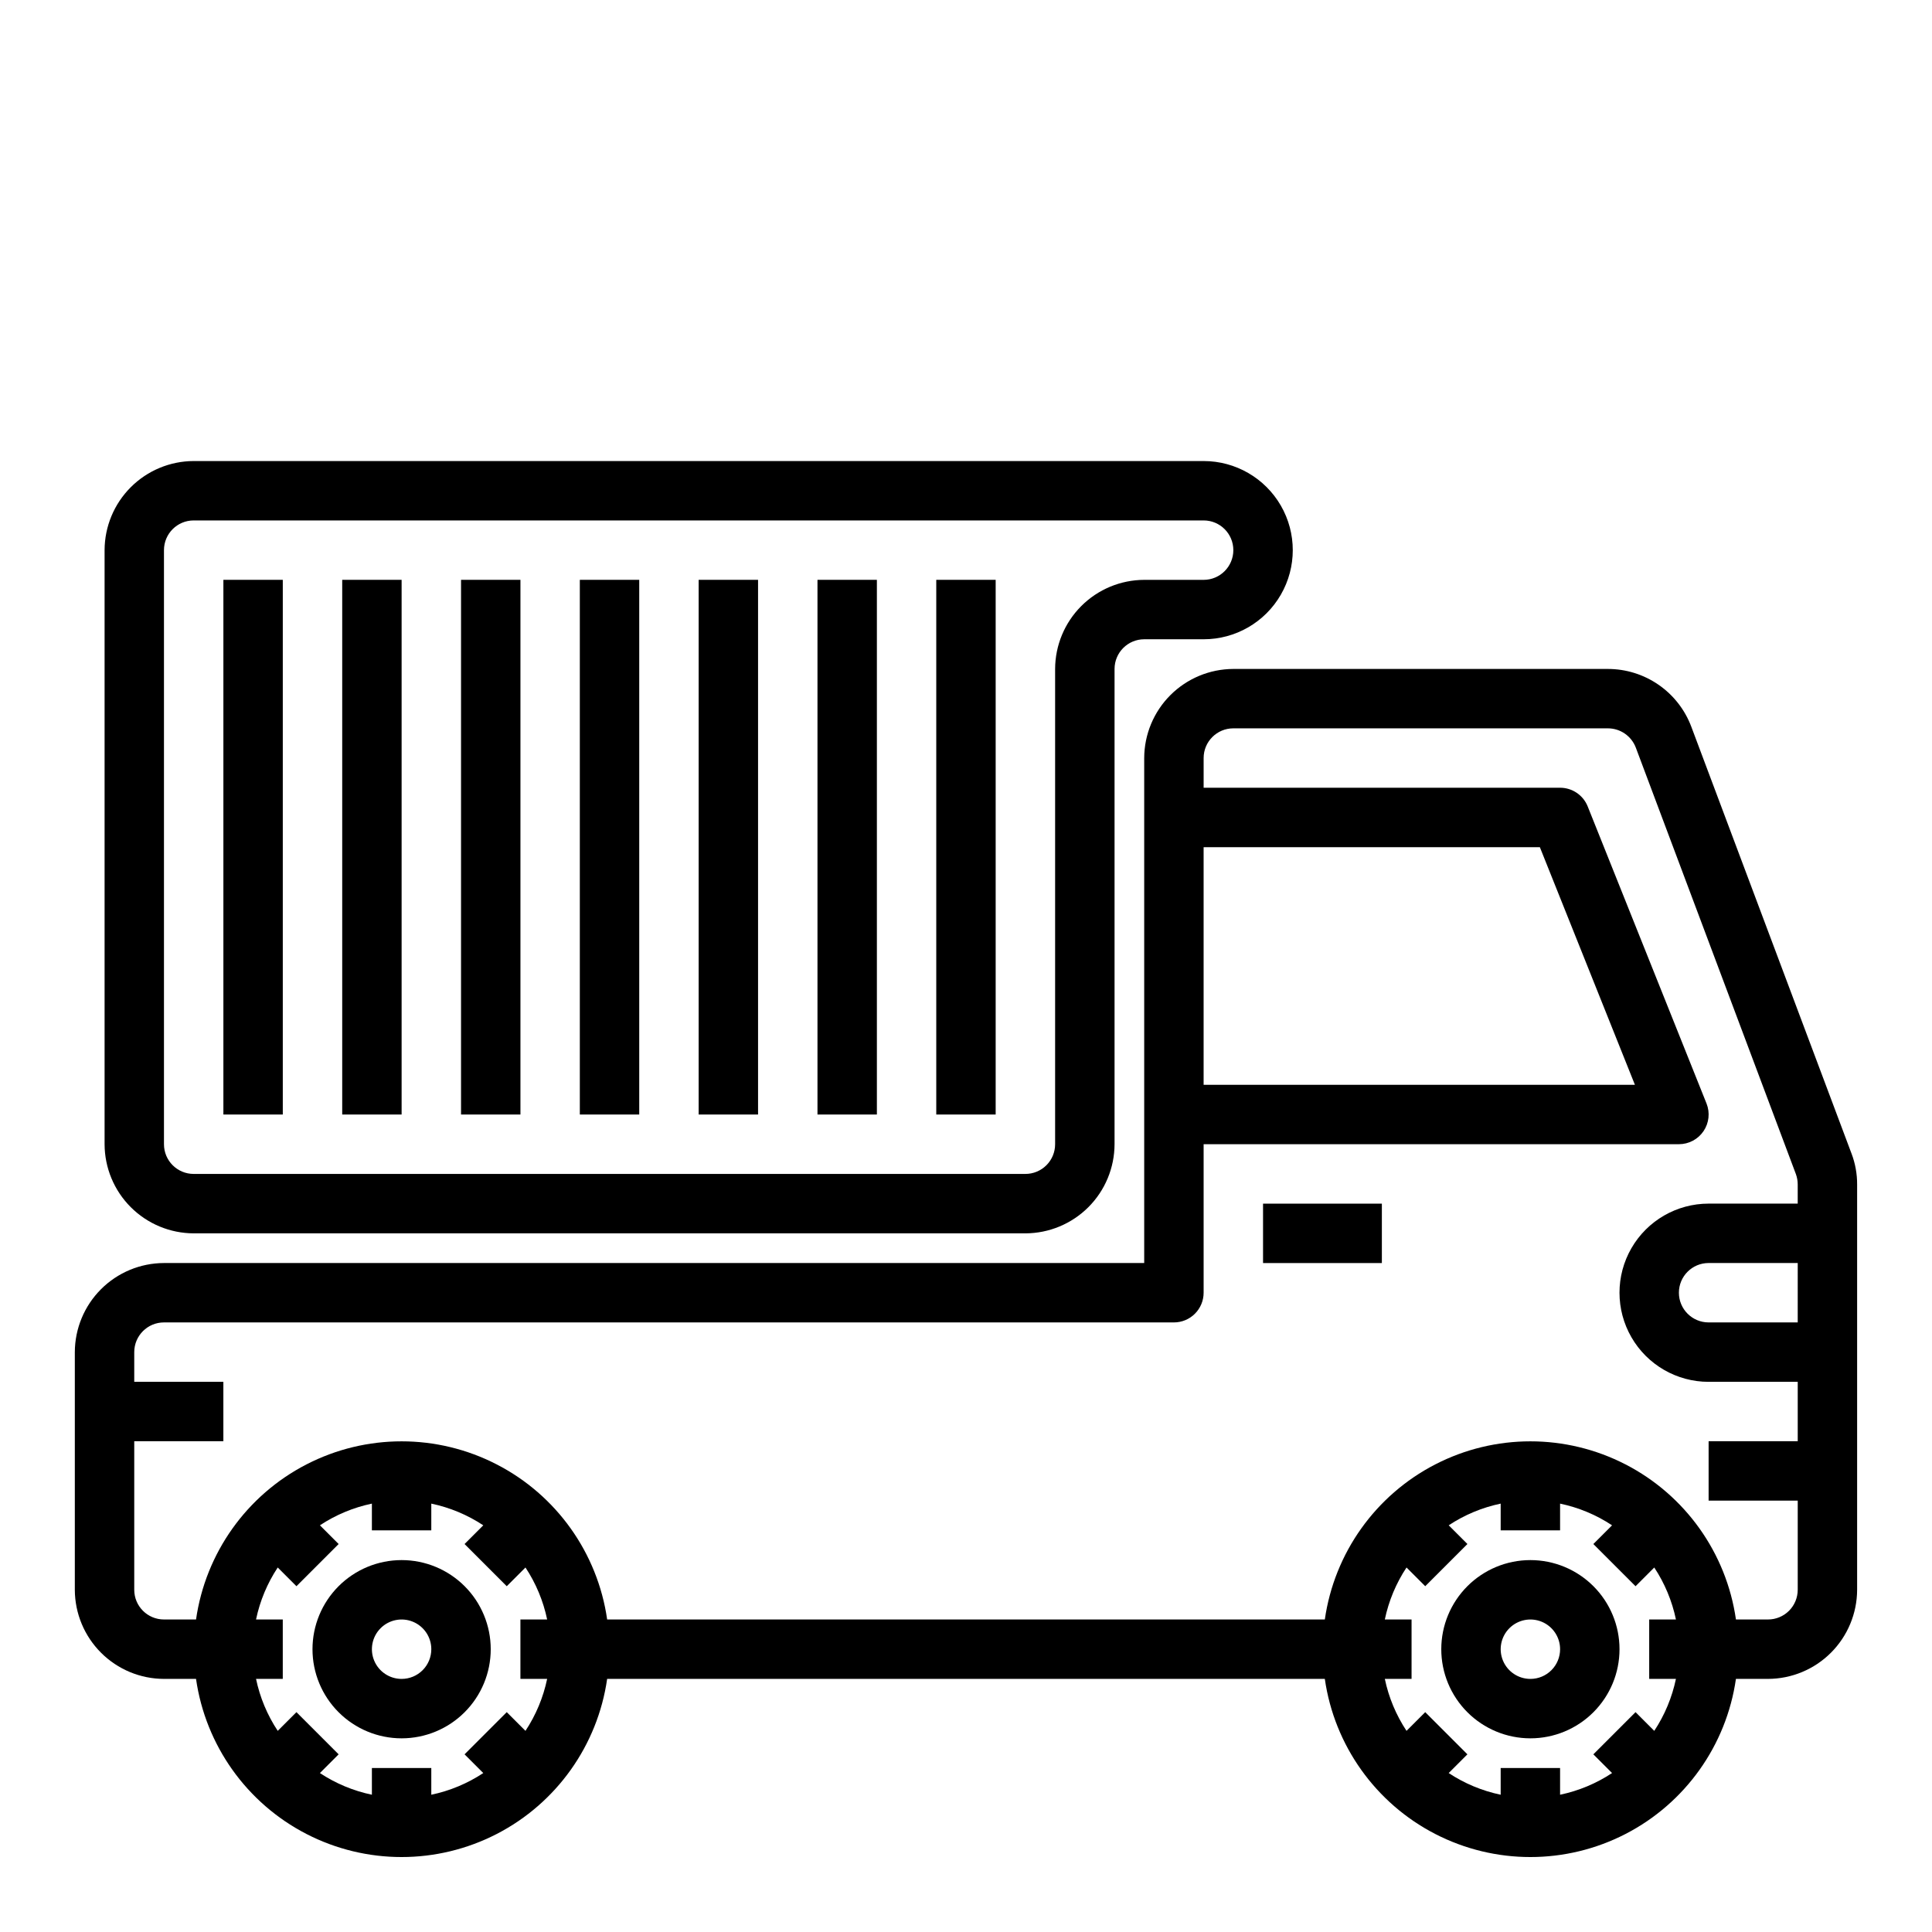
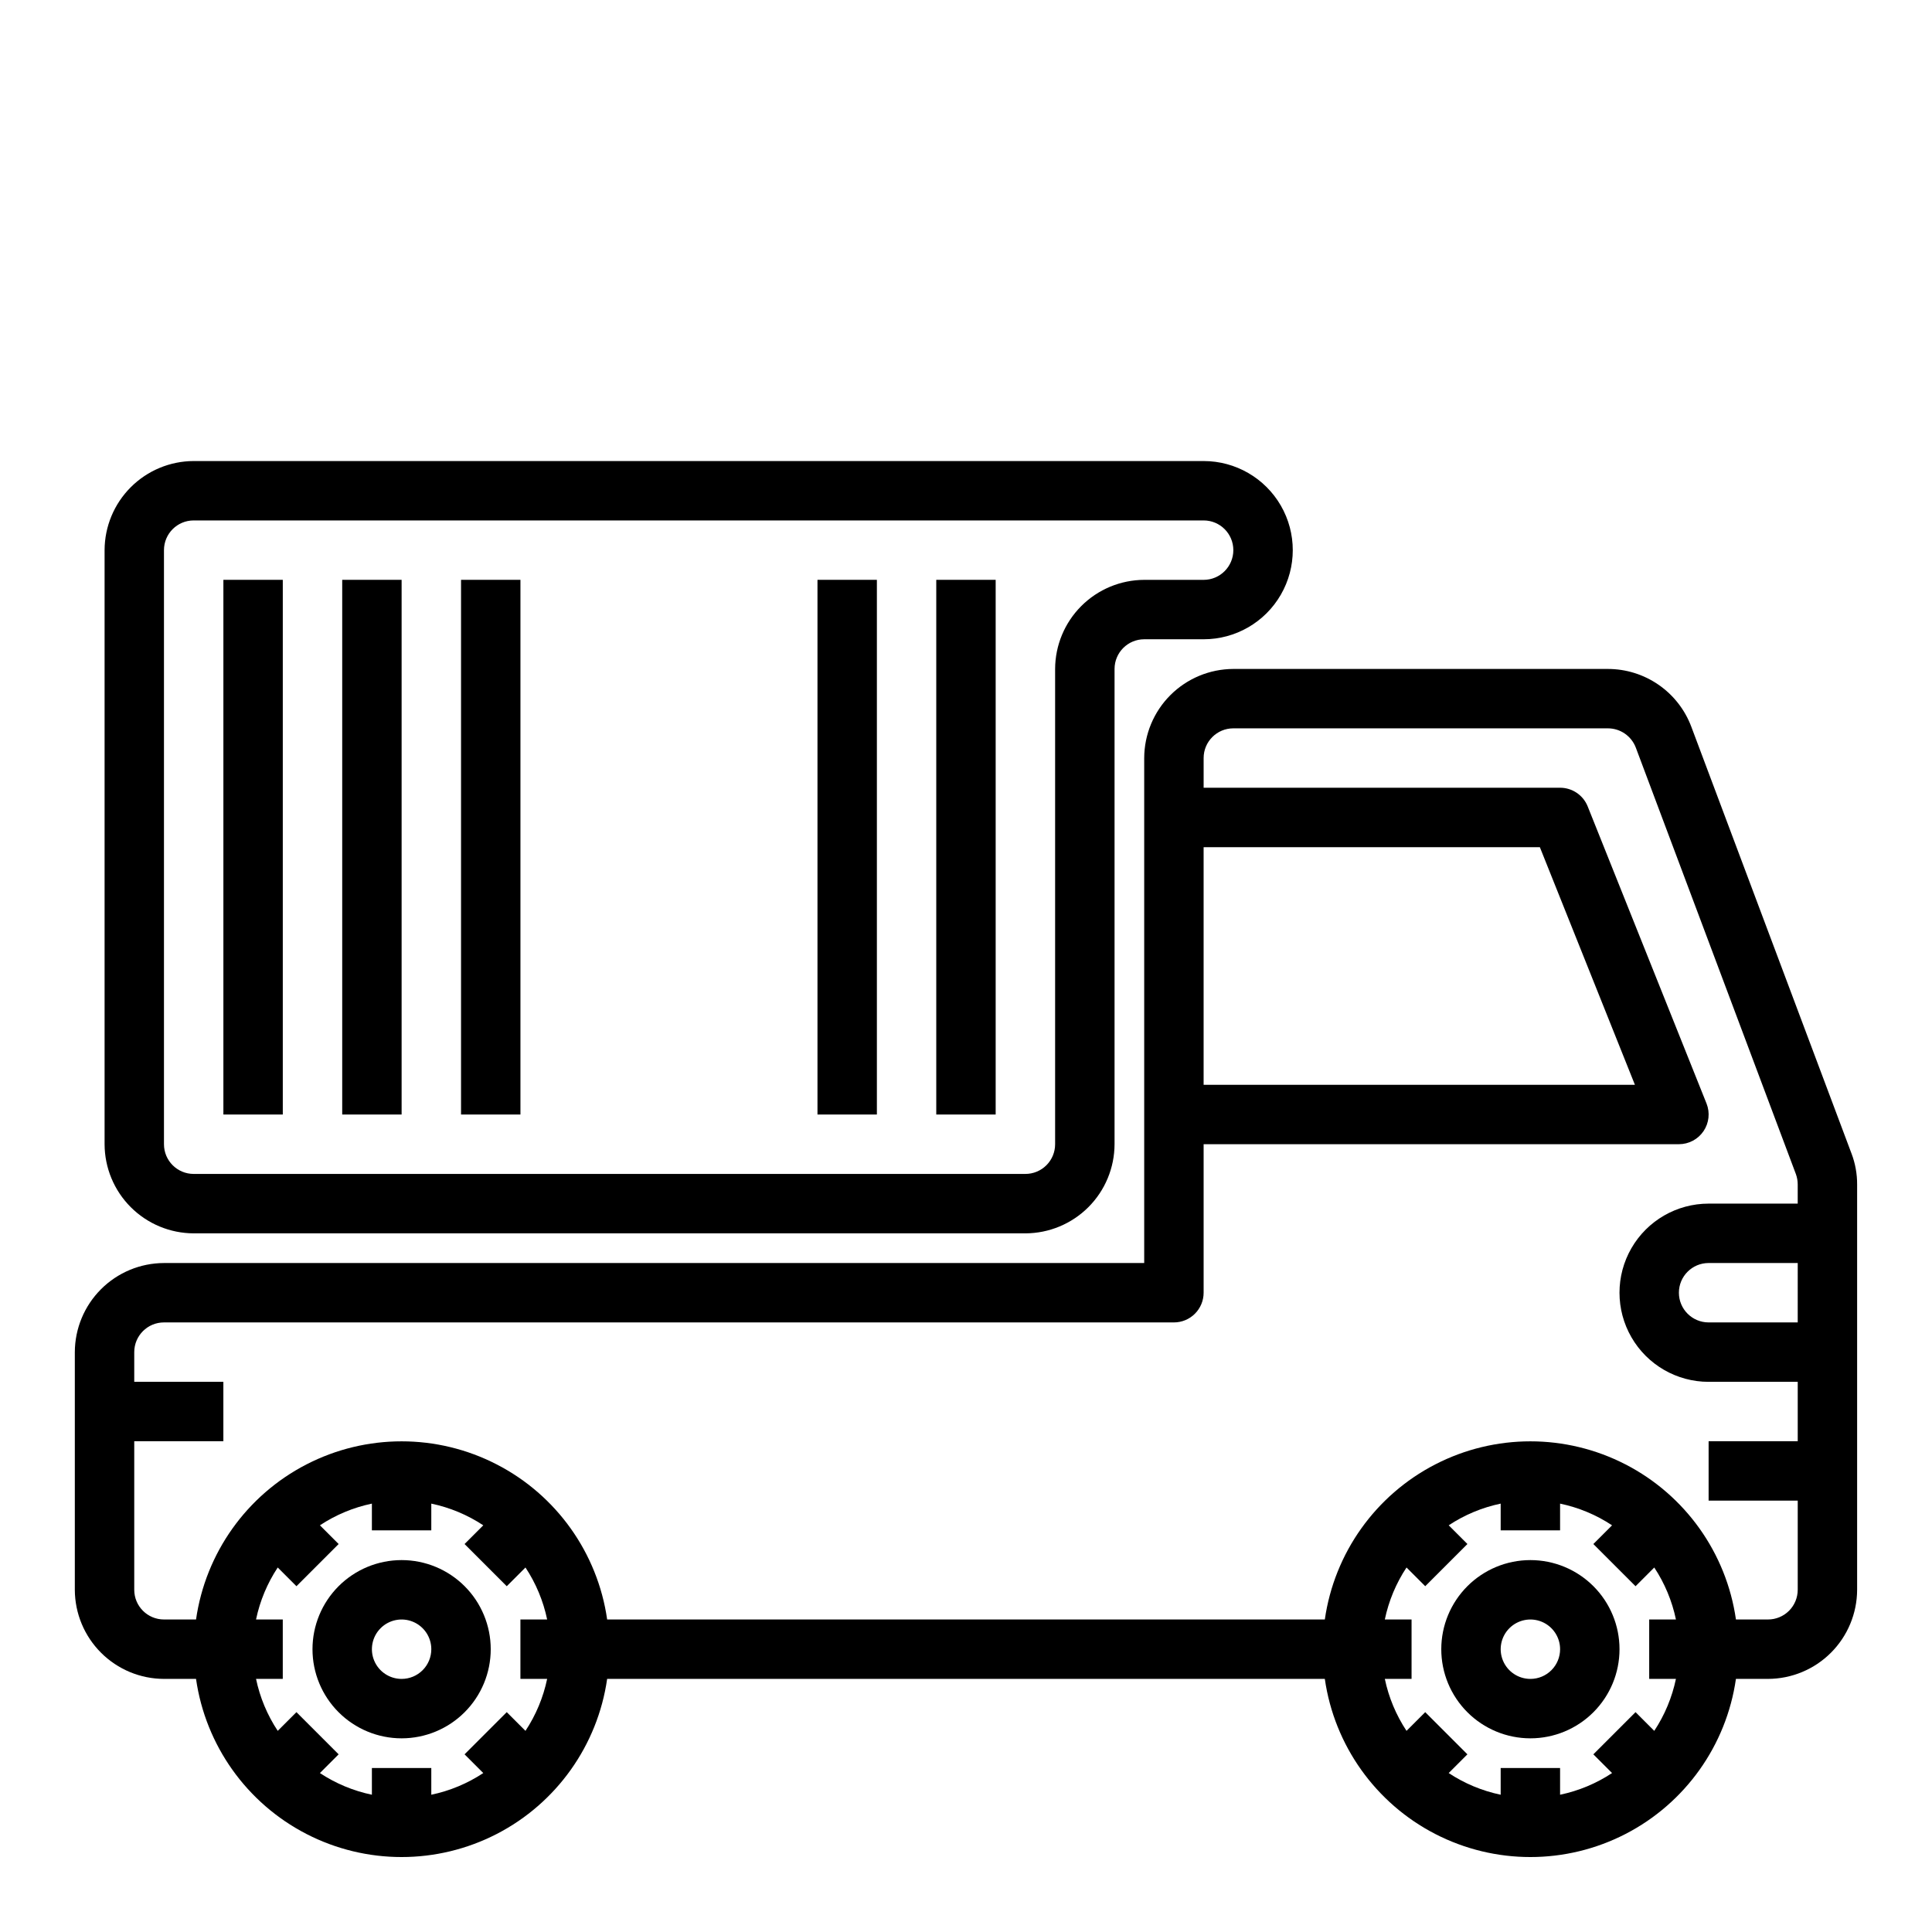
<svg xmlns="http://www.w3.org/2000/svg" fill="#000000" width="800px" height="800px" version="1.1" viewBox="144 144 512 512">
  <g>
    <path d="m634.66 449.67-42.43-113.04c-1.684-4.508-4.707-8.395-8.66-11.137-3.953-2.742-8.648-4.215-13.461-4.215h-99.266c-6.258 0.02-12.254 2.516-16.68 6.938-4.426 4.426-6.918 10.422-6.938 16.68v133.82h-259.78c-6.258 0.02-12.254 2.512-16.676 6.938-4.426 4.426-6.922 10.422-6.941 16.68v62.977c0.02 6.258 2.516 12.254 6.941 16.676 4.422 4.426 10.418 6.922 16.676 6.938h8.504c2.531 17.625 13.43 32.934 29.254 41.094 15.824 8.156 34.617 8.156 50.438 0 15.824-8.16 26.727-23.469 29.258-41.094h190.19c2.531 17.625 13.43 32.934 29.254 41.094 15.824 8.156 34.617 8.156 50.441 0 15.82-8.16 26.723-23.469 29.254-41.094h8.5c6.258-0.016 12.254-2.512 16.68-6.938 4.422-4.422 6.918-10.418 6.938-16.676v-107.38c0.016-2.824-0.492-5.629-1.496-8.266zm-171.69-81.16h89.109l25.191 62.977h-114.3zm-173.97 220.41c-1.027 4.914-2.977 9.59-5.746 13.777l-4.961-4.961-11.18 11.18 4.961 4.961c-4.188 2.769-8.863 4.719-13.777 5.746v-7.086h-15.742v7.086c-4.914-1.027-9.59-2.977-13.777-5.746l4.961-4.961-11.18-11.18-4.961 4.961h0.004c-2.773-4.188-4.723-8.863-5.75-13.777h7.086v-15.742h-7.086c1.027-4.914 2.977-9.59 5.75-13.777l4.961 4.961 11.18-11.18-4.961-4.961-0.004 0.004c4.188-2.773 8.863-4.723 13.777-5.75v7.086h15.742v-7.086c4.914 1.027 9.59 2.977 13.777 5.75l-4.961 4.961 11.18 11.18 4.961-4.961v-0.004c2.769 4.188 4.719 8.863 5.746 13.777h-7.086v15.742zm299.14 0c-1.027 4.914-2.977 9.59-5.746 13.777l-4.961-4.961-11.18 11.18 4.961 4.961c-4.188 2.769-8.863 4.719-13.777 5.746v-7.086h-15.742v7.086c-4.914-1.027-9.59-2.977-13.777-5.746l4.961-4.961-11.18-11.18-4.961 4.961h0.004c-2.773-4.188-4.723-8.863-5.75-13.777h7.086v-15.742h-7.086c1.027-4.914 2.977-9.59 5.75-13.777l4.961 4.961 11.18-11.18-4.961-4.961-0.004 0.004c4.188-2.773 8.863-4.723 13.777-5.75v7.086h15.742v-7.086c4.914 1.027 9.59 2.977 13.777 5.75l-4.961 4.961 11.18 11.18 4.961-4.961v-0.004c2.769 4.188 4.719 8.863 5.746 13.777h-7.086v15.742zm32.273-94.465h-23.613c-4.348 0-7.875-3.523-7.875-7.871s3.527-7.871 7.875-7.871h23.617zm0-31.488-23.613 0.004c-8.438 0-16.234 4.5-20.453 11.805-4.219 7.309-4.219 16.312 0 23.617 4.219 7.309 12.016 11.809 20.453 11.809h23.617v15.742h-23.617v15.742h23.617v23.617l-0.004 0.004c0 2.086-0.828 4.09-2.305 5.566-1.477 1.477-3.477 2.305-5.566 2.305h-8.5c-2.531-17.625-13.434-32.934-29.254-41.09-15.824-8.16-34.617-8.16-50.441 0-15.824 8.156-26.723 23.465-29.254 41.09h-190.19c-2.531-17.625-13.434-32.934-29.258-41.09-15.82-8.16-34.613-8.16-50.438 0-15.824 8.156-26.723 23.465-29.254 41.09h-8.504c-4.348 0-7.871-3.523-7.871-7.871v-39.363h23.617v-15.742h-23.617v-7.871c0-4.348 3.523-7.875 7.871-7.875h267.65c2.09 0 4.09-0.828 5.566-2.305 1.477-1.477 2.309-3.477 2.309-5.566v-39.359h125.95c2.613 0.004 5.055-1.289 6.523-3.449 1.465-2.16 1.766-4.91 0.801-7.336l-31.488-78.719c-1.195-2.996-4.098-4.965-7.324-4.961h-94.461v-7.871c0-4.348 3.523-7.871 7.871-7.871h99.266c3.289 0.004 6.234 2.039 7.398 5.117l42.43 113.04v-0.004c0.316 0.887 0.477 1.816 0.473 2.758z" />
    <path d="m250.43 557.44c-6.262 0-12.27 2.488-16.699 6.918-4.43 4.43-6.918 10.438-6.918 16.699 0 6.266 2.488 12.27 6.918 16.699 4.43 4.43 10.438 6.918 16.699 6.918 6.266 0 12.27-2.488 16.699-6.918 4.43-4.43 6.918-10.434 6.918-16.699 0-6.262-2.488-12.27-6.918-16.699-4.43-4.43-10.434-6.918-16.699-6.918zm0 31.488c-3.184 0-6.055-1.918-7.273-4.859s-0.543-6.328 1.707-8.578 5.637-2.926 8.578-1.707 4.859 4.09 4.859 7.273c0 2.09-0.828 4.09-2.305 5.566-1.477 1.477-3.477 2.305-5.566 2.305z" />
    <path d="m549.57 557.44c-6.262 0-12.27 2.488-16.699 6.918-4.43 4.43-6.918 10.438-6.918 16.699 0 6.266 2.488 12.27 6.918 16.699 4.43 4.43 10.438 6.918 16.699 6.918 6.266 0 12.27-2.488 16.699-6.918 4.43-4.43 6.918-10.434 6.918-16.699 0-6.262-2.488-12.27-6.918-16.699-4.43-4.43-10.434-6.918-16.699-6.918zm0 31.488c-3.184 0-6.055-1.918-7.273-4.859s-0.543-6.328 1.707-8.578c2.254-2.25 5.637-2.926 8.578-1.707s4.859 4.09 4.859 7.273c0 2.09-0.828 4.09-2.305 5.566-1.477 1.477-3.477 2.305-5.566 2.305z" />
-     <path d="m478.72 462.98h31.488v15.742h-31.488z" />
    <path d="m462.98 266.18h-267.65c-6.258 0.016-12.25 2.512-16.676 6.938-4.426 4.422-6.922 10.418-6.938 16.676v157.44c0.016 6.258 2.512 12.254 6.938 16.68 4.426 4.422 10.418 6.918 16.676 6.938h220.42c6.258-0.02 12.254-2.516 16.68-6.938 4.426-4.426 6.918-10.422 6.938-16.68v-125.95c0-4.348 3.523-7.871 7.871-7.871h15.746c8.434 0 16.23-4.5 20.449-11.809 4.219-7.305 4.219-16.309 0-23.617-4.219-7.305-12.016-11.805-20.449-11.805zm0 31.488h-15.746c-6.258 0.016-12.254 2.512-16.68 6.938-4.422 4.422-6.918 10.418-6.938 16.676v125.95c0 2.09-0.828 4.09-2.305 5.566-1.477 1.477-3.477 2.305-5.566 2.305h-220.42c-4.348 0-7.871-3.523-7.871-7.871v-157.44c0-4.348 3.523-7.871 7.871-7.871h267.65c4.348 0 7.871 3.523 7.871 7.871 0 4.348-3.523 7.875-7.871 7.875z" />
    <path d="m203.2 297.66h15.742v141.7h-15.742z" />
    <path d="m234.69 297.66h15.742v141.7h-15.742z" />
    <path d="m266.18 297.66h15.742v141.7h-15.742z" />
-     <path d="m297.66 297.66h15.742v141.7h-15.742z" />
-     <path d="m329.15 297.66h15.742v141.7h-15.742z" />
+     <path d="m297.66 297.66h15.742h-15.742z" />
    <path d="m360.64 297.66h15.742v141.7h-15.742z" />
    <path d="m392.12 297.66h15.742v141.7h-15.742z" />
  </g>
</svg>